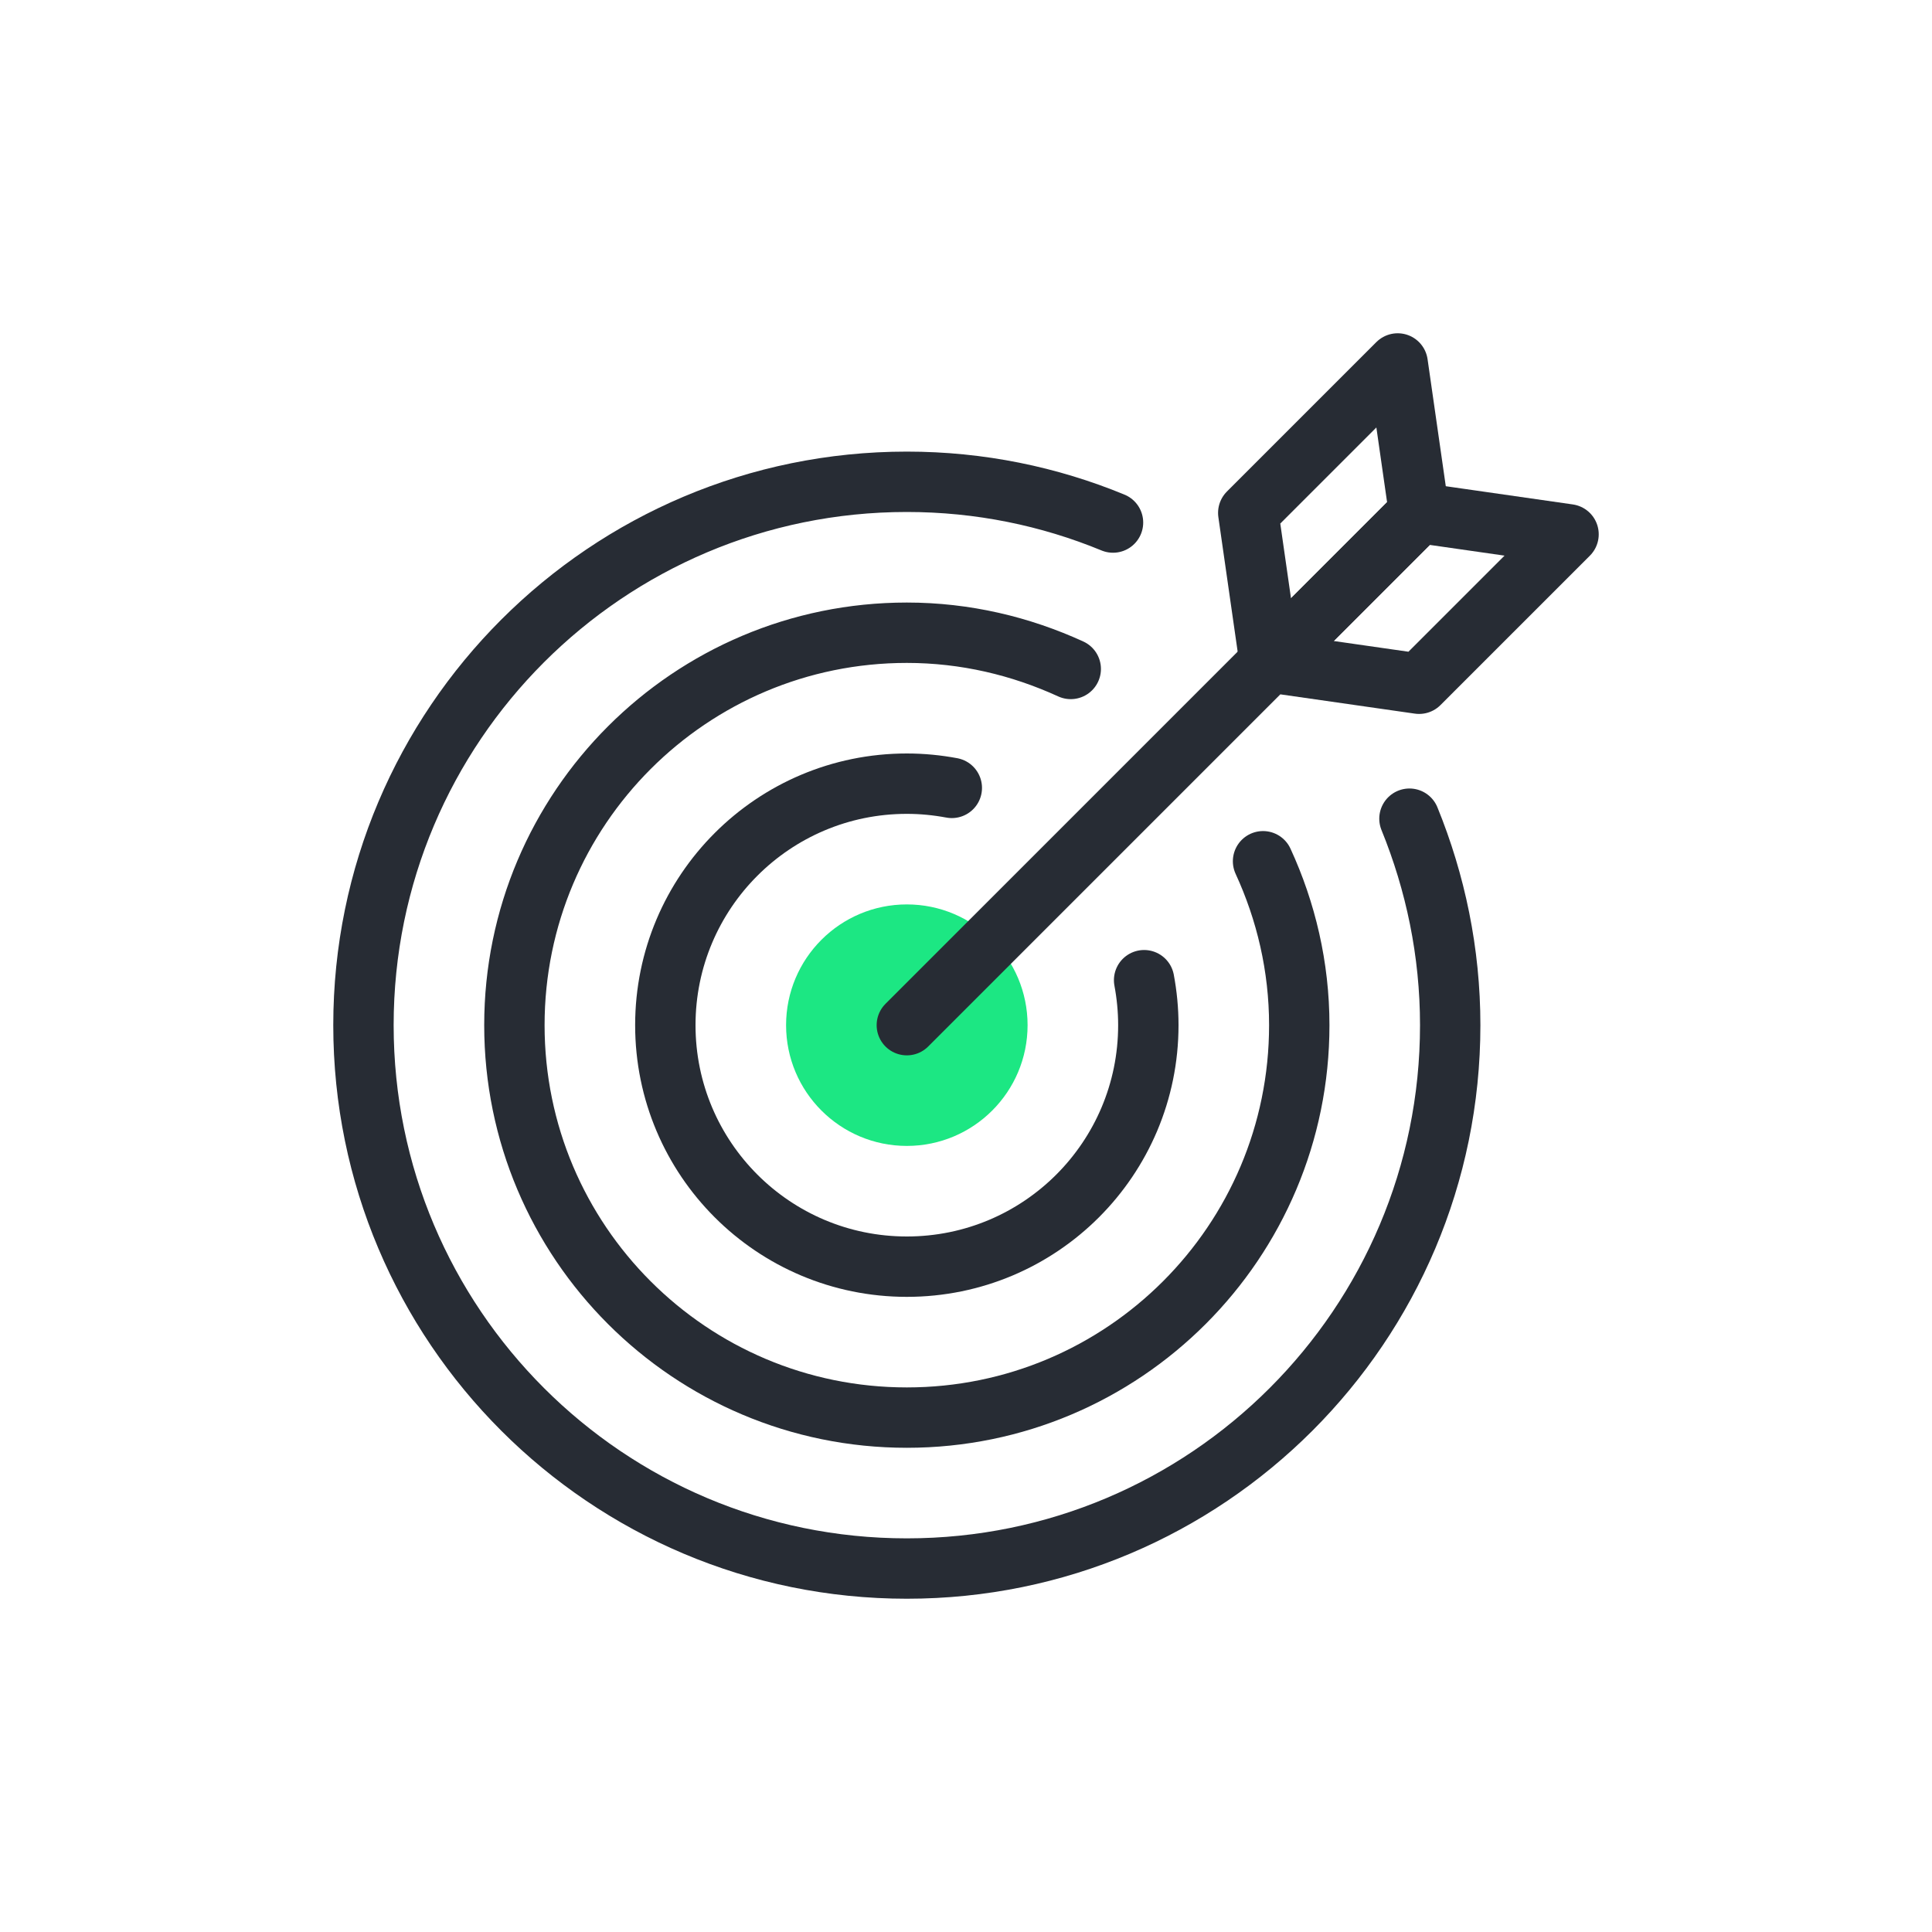
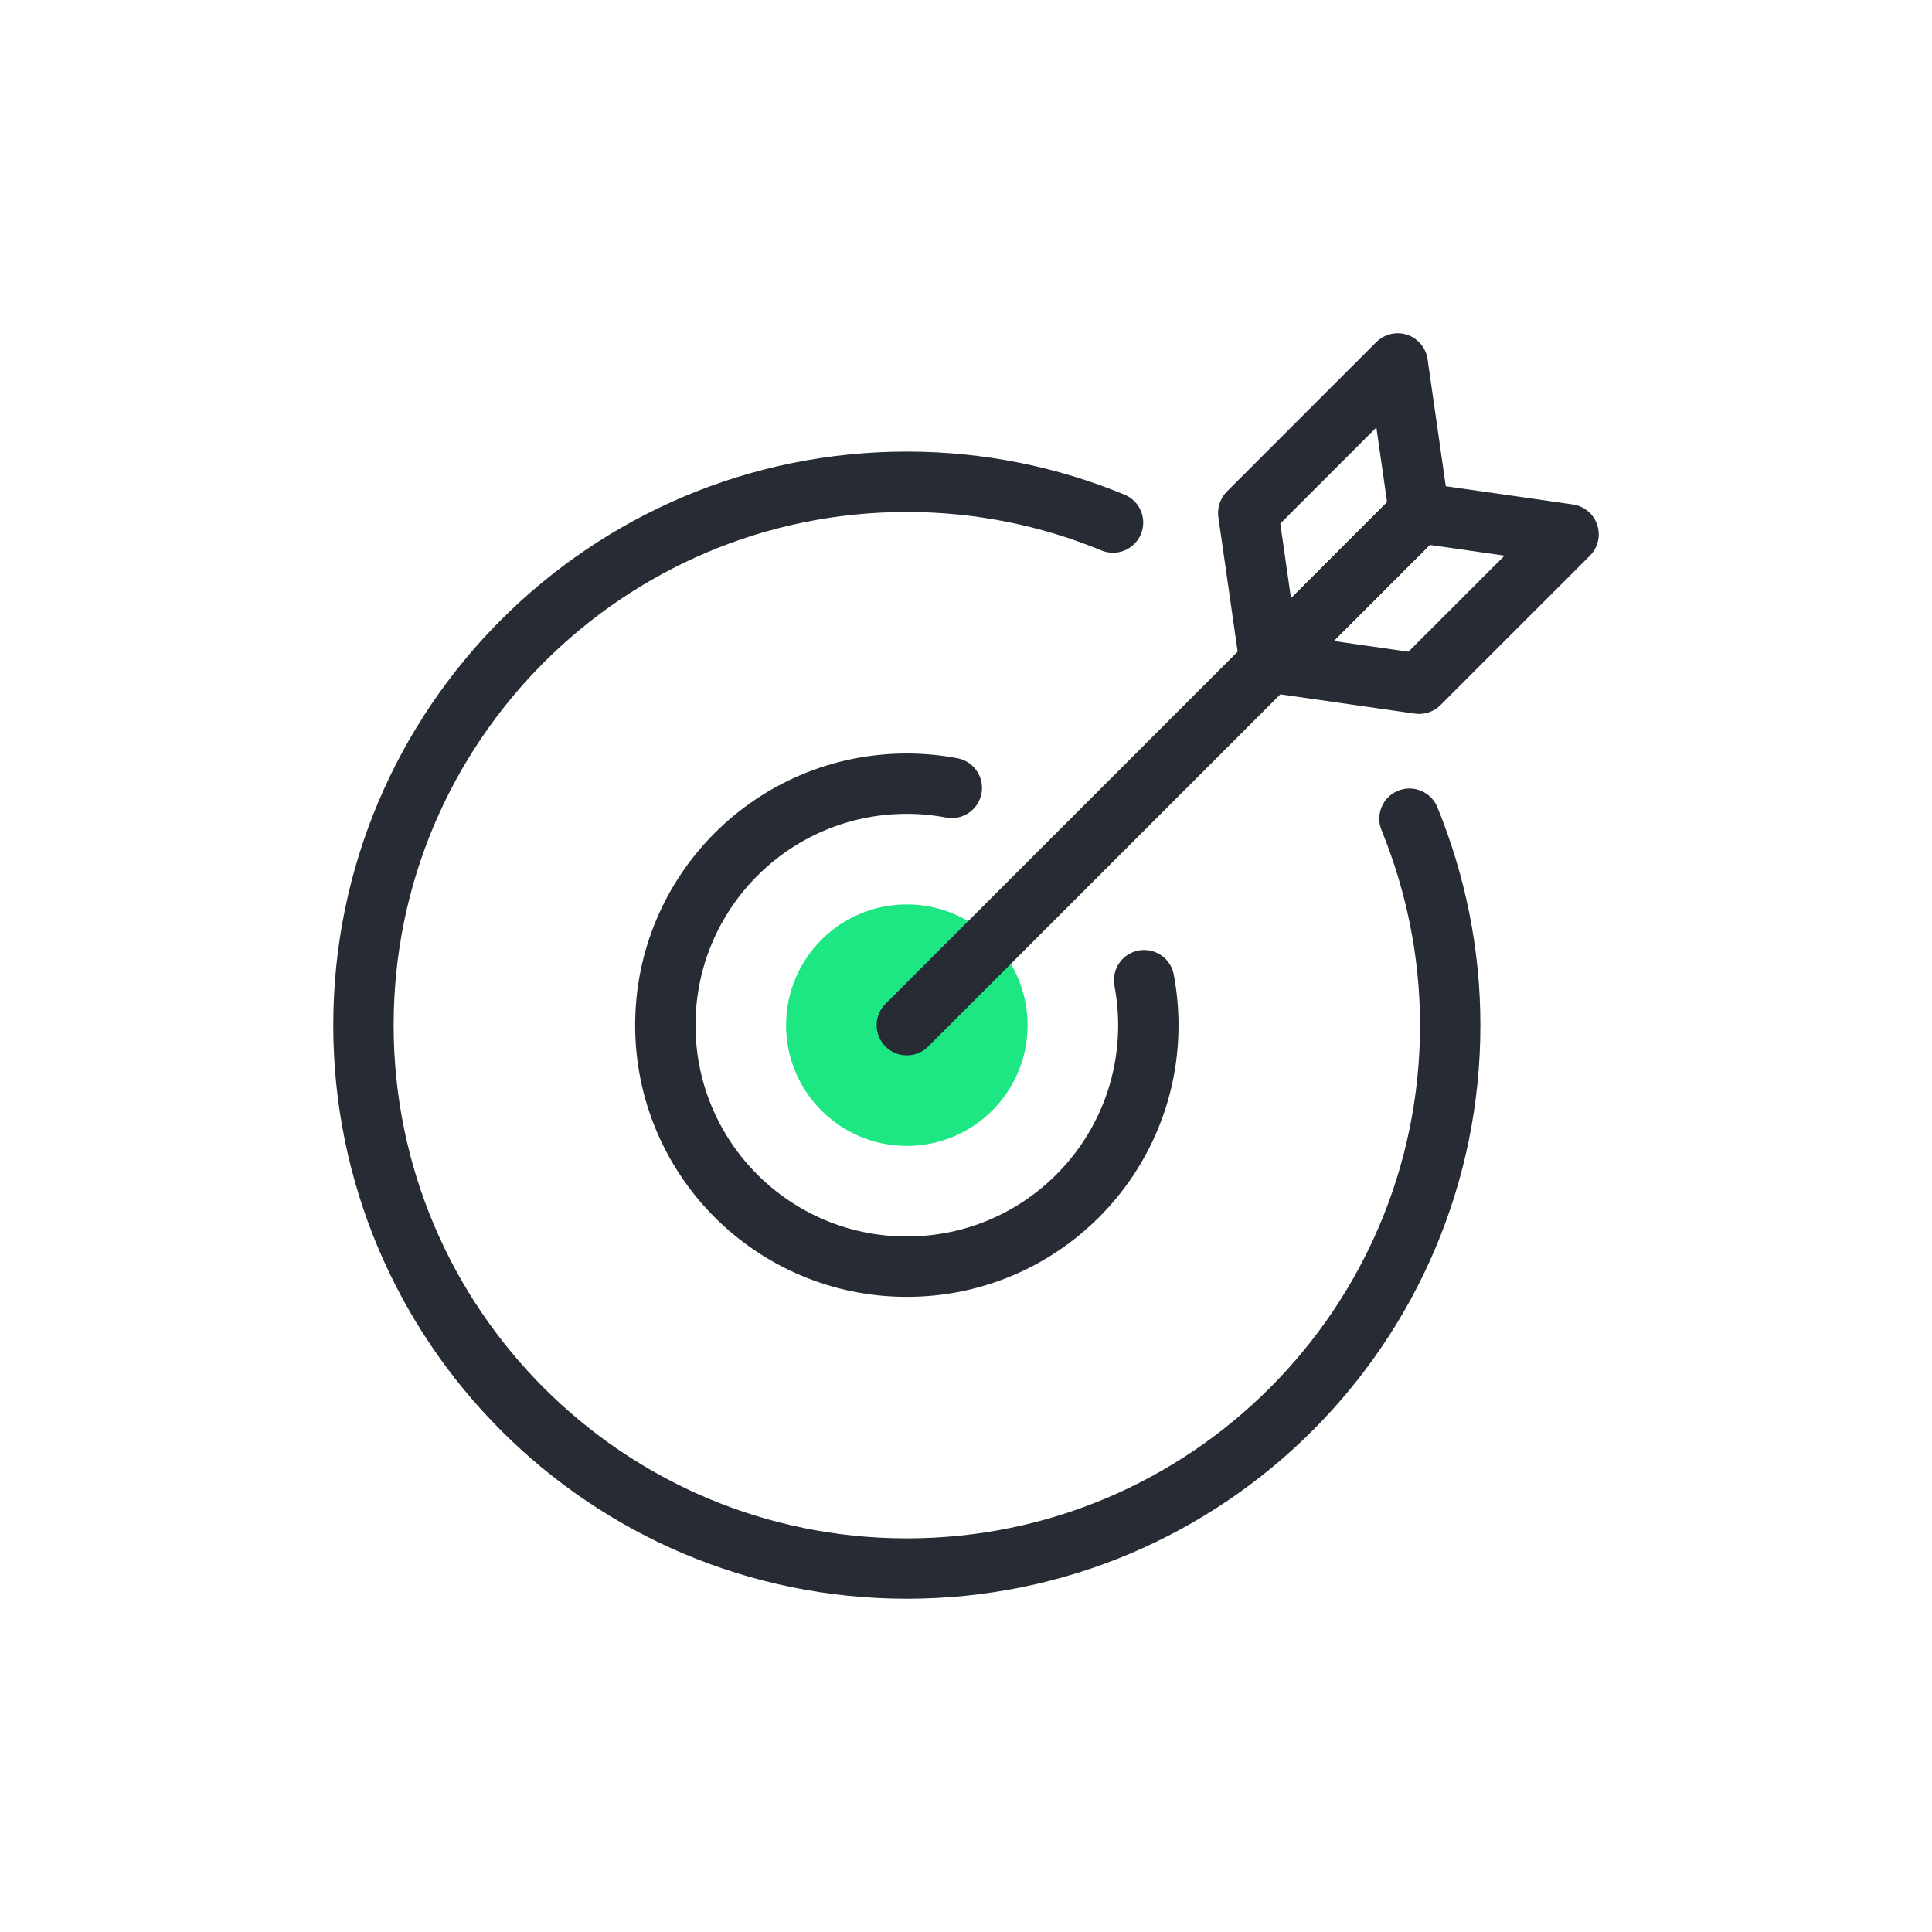
<svg xmlns="http://www.w3.org/2000/svg" width="64" height="64" viewBox="0 0 64 64" fill="none">
  <path d="M30.04 37.96C32.249 37.96 34.04 36.169 34.04 33.96C34.04 31.751 32.249 29.96 30.04 29.96C27.831 29.96 26.04 31.751 26.04 33.96C26.04 36.169 27.831 37.96 30.04 37.96Z" fill="#1CE783" />
  <path d="M30.04 33.96L42.06 21.94L47.01 16.99L51.96 17.7L47.01 22.65L42.06 21.94" stroke="#272C34" stroke-width="2" stroke-linecap="round" stroke-linejoin="round" />
  <path d="M42.06 21.94L41.35 16.99L46.3 12.04L47.01 16.99L42.06 21.94Z" stroke="#272C34" stroke-width="2" stroke-linecap="round" stroke-linejoin="round" />
  <path d="M36.87 17.31C34.76 16.44 32.46 15.96 30.04 15.96C20.1 15.96 12.04 24.02 12.04 33.96C12.04 43.9 20.1 51.96 30.04 51.96C39.98 51.96 48.04 43.9 48.04 33.96C48.04 31.54 47.55 29.23 46.69 27.12" stroke="#272C34" stroke-width="2" stroke-linecap="round" stroke-linejoin="round" />
-   <path d="M35.47 22.16C33.81 21.4 31.98 20.96 30.04 20.96C22.86 20.96 17.04 26.78 17.04 33.96C17.04 41.14 22.86 46.96 30.04 46.96C37.22 46.96 43.04 41.14 43.04 33.96C43.04 32.02 42.6 30.18 41.84 28.53" stroke="#272C34" stroke-width="2" stroke-linecap="round" stroke-linejoin="round" />
  <path d="M31.53 26.1C31.05 26.01 30.55 25.96 30.04 25.96C25.62 25.96 22.04 29.54 22.04 33.96C22.04 38.38 25.62 41.96 30.04 41.96C34.46 41.96 38.04 38.38 38.04 33.96C38.04 33.45 37.99 32.95 37.9 32.47" stroke="#272C34" stroke-width="2" stroke-linecap="round" stroke-linejoin="round" />
</svg>